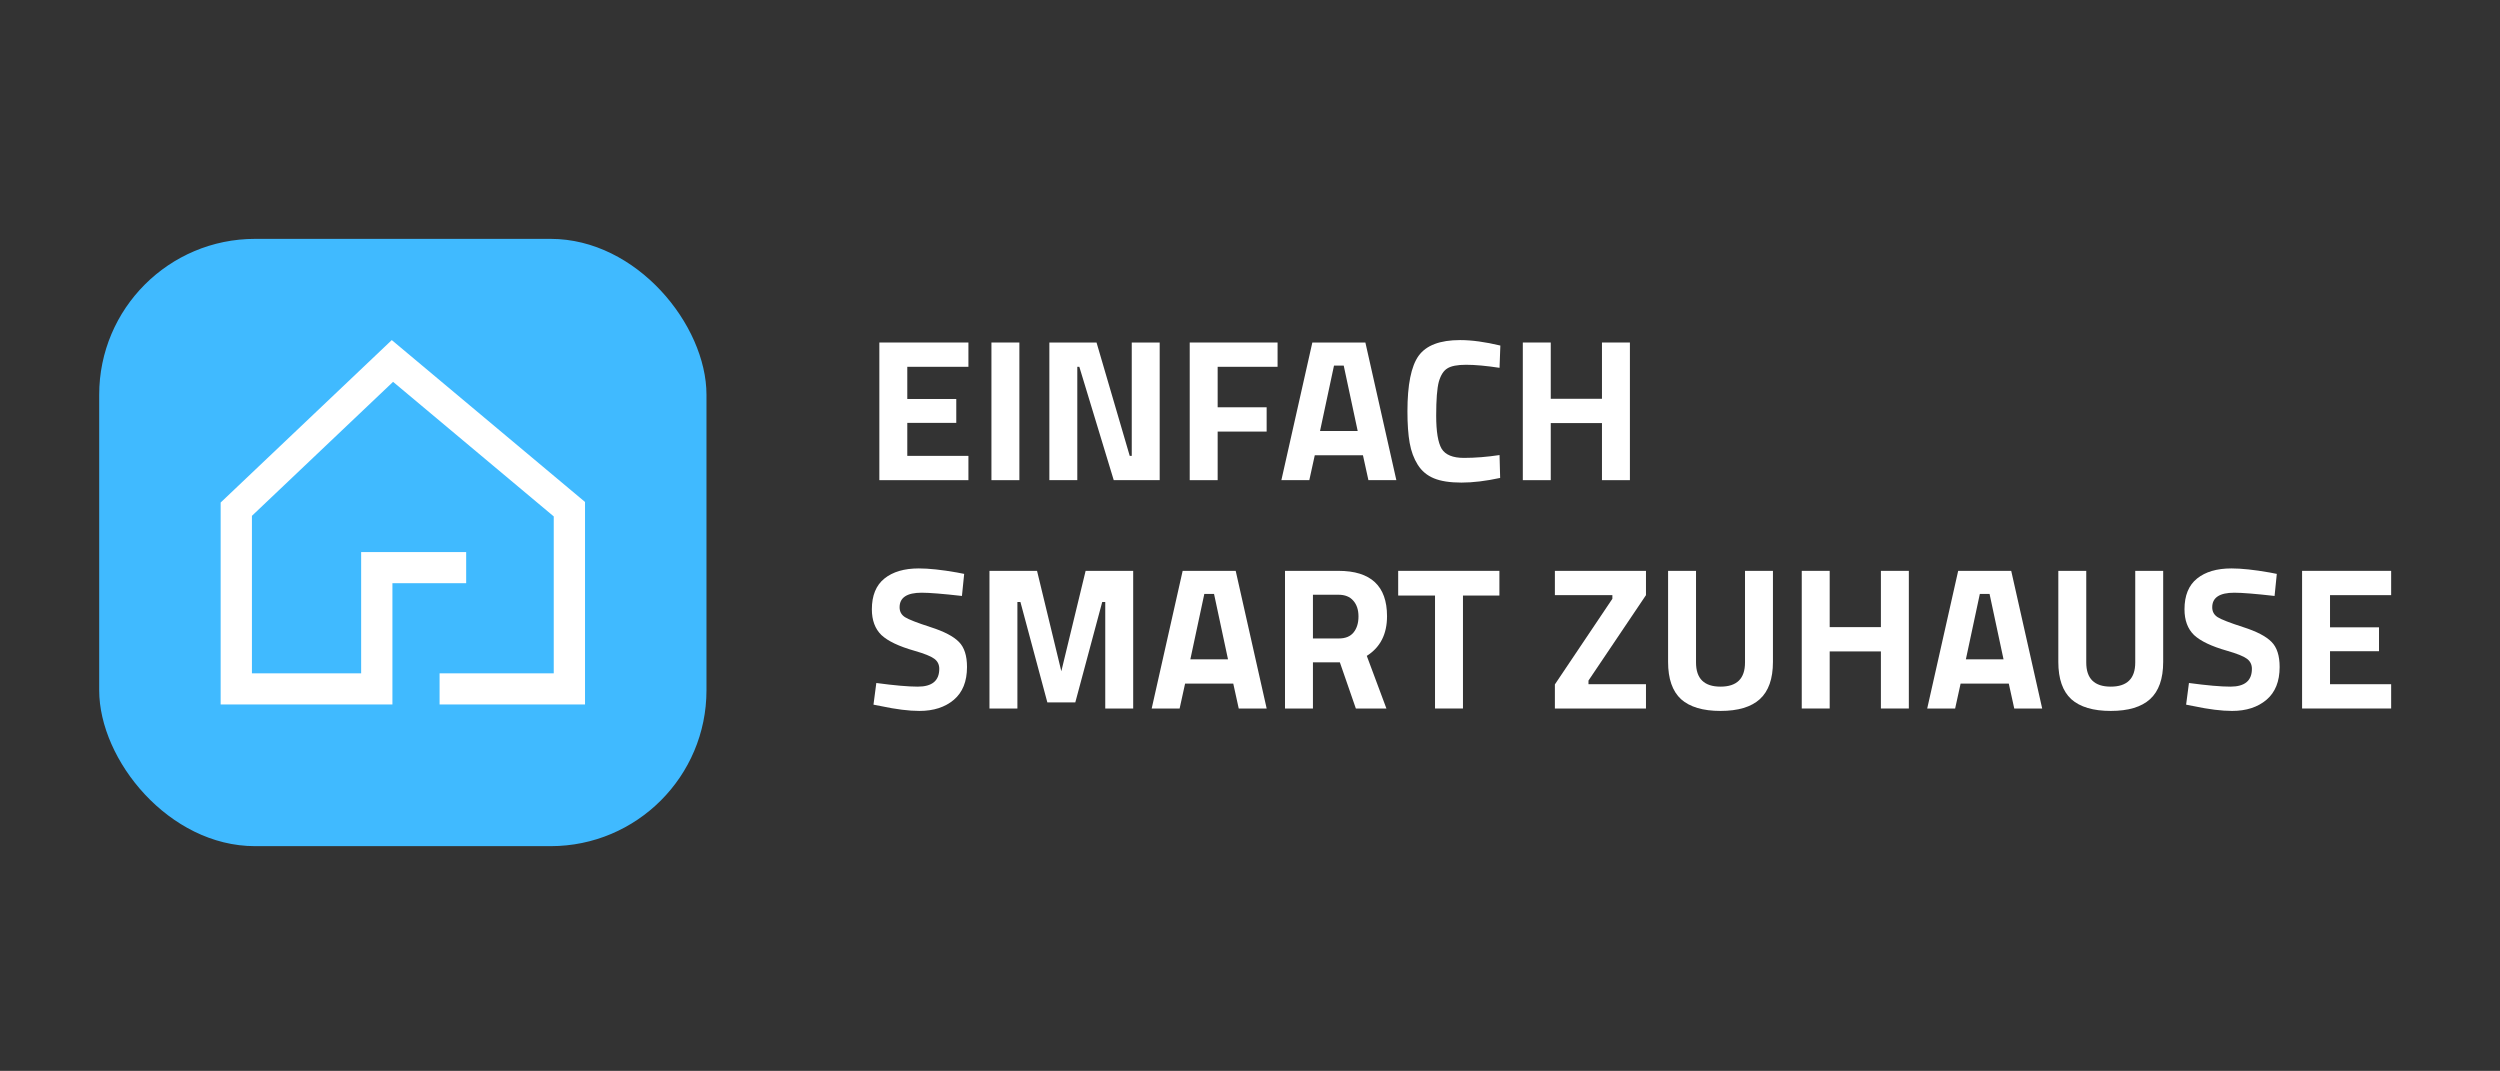
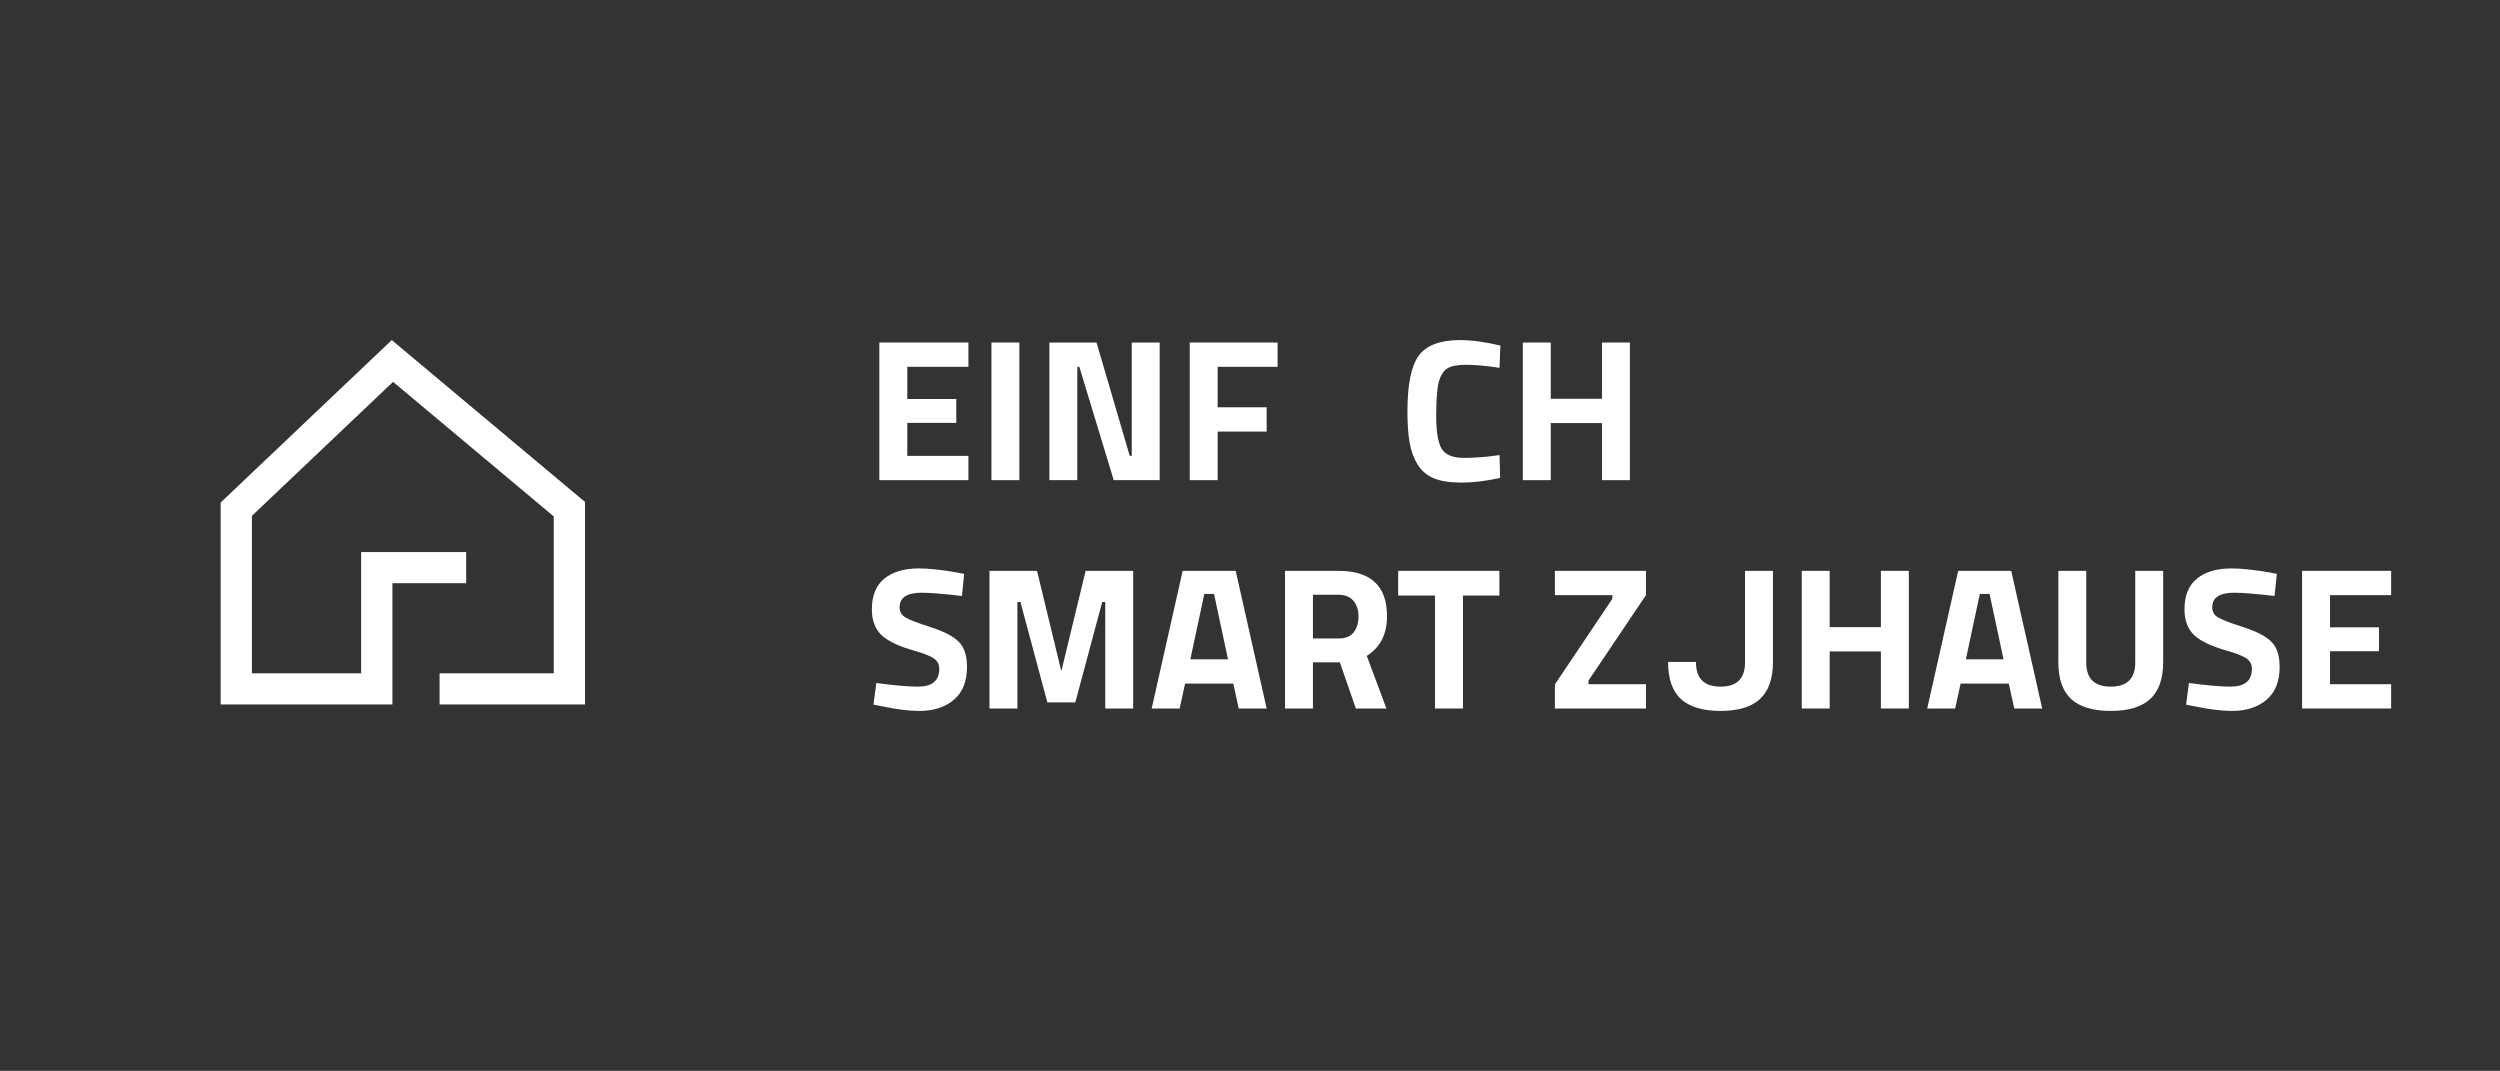
<svg xmlns="http://www.w3.org/2000/svg" width="1235" height="529" viewBox="0 0 1235 529" fill="none">
  <rect x="0" y="0" width="1235" height="529" fill="#333333" stroke="none" />
  <path d="M1137.23 350V282H1181.23V294H1151.03V309.9H1175.23V321.7H1151.03V338H1181.23V350H1137.23Z" fill="white" />
  <path d="M1103.74 292.8C1096.47 292.8 1092.84 295.2 1092.84 300C1092.84 302.133 1093.74 303.767 1095.54 304.9C1097.34 306.033 1101.54 307.667 1108.14 309.8C1114.8 311.933 1119.47 314.367 1122.14 317.1C1124.8 319.767 1126.14 323.9 1126.14 329.5C1126.14 336.633 1123.97 342.033 1119.64 345.7C1115.3 349.367 1109.64 351.2 1102.64 351.2C1097.44 351.2 1091.07 350.4 1083.54 348.8L1079.94 348.1L1081.34 337.4C1090.27 338.6 1097.1 339.2 1101.84 339.2C1108.9 339.2 1112.44 336.267 1112.44 330.4C1112.44 328.267 1111.6 326.6 1109.94 325.4C1108.34 324.2 1105.1 322.9 1100.24 321.5C1092.5 319.3 1087.04 316.7 1083.84 313.7C1080.7 310.633 1079.14 306.4 1079.14 301C1079.14 294.2 1081.2 289.133 1085.34 285.8C1089.47 282.467 1095.14 280.8 1102.34 280.8C1107.27 280.8 1113.54 281.467 1121.14 282.8L1124.74 283.5L1123.64 294.4C1114.24 293.333 1107.6 292.8 1103.74 292.8Z" fill="white" />
  <path d="M1030.61 327.3C1030.61 335.233 1034.64 339.2 1042.71 339.2C1050.77 339.2 1054.81 335.233 1054.81 327.3V282H1068.61V327C1068.61 335.333 1066.44 341.467 1062.11 345.4C1057.84 349.267 1051.37 351.2 1042.71 351.2C1034.04 351.2 1027.54 349.267 1023.21 345.4C1018.94 341.467 1016.81 335.333 1016.81 327V282H1030.61V327.3Z" fill="white" />
  <path d="M952.04 350L967.34 282H993.54L1008.84 350H995.04L992.34 337.7H968.54L965.84 350H952.04ZM978.04 293.4L971.14 325.7H989.74L982.84 293.4H978.04Z" fill="white" />
  <path d="M929.164 350V321.8H903.864V350H890.064V282H903.864V309.8H929.164V282H942.964V350H929.164Z" fill="white" />
-   <path d="M837.834 327.3C837.834 335.233 841.868 339.2 849.934 339.2C858.001 339.2 862.034 335.233 862.034 327.3V282H875.834V327C875.834 335.333 873.668 341.467 869.334 345.4C865.068 349.267 858.601 351.2 849.934 351.2C841.268 351.2 834.768 349.267 830.434 345.4C826.168 341.467 824.034 335.333 824.034 327V282H837.834V327.3Z" fill="white" />
+   <path d="M837.834 327.3C837.834 335.233 841.868 339.2 849.934 339.2C858.001 339.2 862.034 335.233 862.034 327.3V282H875.834V327C875.834 335.333 873.668 341.467 869.334 345.4C865.068 349.267 858.601 351.2 849.934 351.2C841.268 351.2 834.768 349.267 830.434 345.4C826.168 341.467 824.034 335.333 824.034 327H837.834V327.3Z" fill="white" />
  <path d="M768.112 294V282H813.112V294L784.712 336.2V338H813.112V350H768.112V338.1L796.512 295.8V294H768.112Z" fill="white" />
  <path d="M690.702 294.2V282H740.702V294.2H722.702V350H708.902V294.2H690.702Z" fill="white" />
  <path d="M648.591 327.2V350H634.791V282H661.191C677.191 282 685.191 289.467 685.191 304.4C685.191 313.267 681.857 319.8 675.191 324L684.891 350H669.791L661.891 327.2H648.591ZM661.391 315.4C664.657 315.4 667.091 314.4 668.691 312.4C670.291 310.4 671.091 307.767 671.091 304.5C671.091 301.233 670.224 298.633 668.491 296.7C666.824 294.767 664.391 293.8 661.191 293.8H648.591V315.4H661.391Z" fill="white" />
  <path d="M568.934 350L584.234 282H610.434L625.734 350H611.934L609.234 337.7H585.434L582.734 350H568.934ZM594.934 293.4L588.034 325.7H606.634L599.734 293.4H594.934Z" fill="white" />
  <path d="M488.795 350V282H512.295L524.295 331.6L536.295 282H559.795V350H545.995V297.4H544.495L531.195 347H517.395L504.095 297.4H502.595V350H488.795Z" fill="white" />
  <path d="M455.3 292.8C448.033 292.8 444.4 295.2 444.4 300C444.4 302.133 445.3 303.767 447.1 304.9C448.9 306.033 453.1 307.667 459.7 309.8C466.367 311.933 471.033 314.367 473.7 317.1C476.367 319.767 477.7 323.9 477.7 329.5C477.7 336.633 475.533 342.033 471.2 345.7C466.867 349.367 461.2 351.2 454.2 351.2C449 351.2 442.633 350.4 435.1 348.8L431.5 348.1L432.9 337.4C441.833 338.6 448.667 339.2 453.4 339.2C460.467 339.2 464 336.267 464 330.4C464 328.267 463.167 326.6 461.5 325.4C459.9 324.2 456.667 322.9 451.8 321.5C444.067 319.3 438.6 316.7 435.4 313.7C432.267 310.633 430.7 306.4 430.7 301C430.7 294.2 432.767 289.133 436.9 285.8C441.033 282.467 446.7 280.8 453.9 280.8C458.833 280.8 465.1 281.467 472.7 282.8L476.3 283.5L475.2 294.4C465.8 293.333 459.167 292.8 455.3 292.8Z" fill="white" />
  <path d="M791.371 237.2V209H766.071V237.2H752.271V169.2H766.071V197H791.371V169.2H805.171V237.2H791.371Z" fill="white" />
  <path d="M741.074 236.1C734.007 237.633 727.641 238.4 721.974 238.4C716.307 238.4 711.774 237.7 708.374 236.3C704.974 234.9 702.307 232.667 700.374 229.6C698.441 226.533 697.107 222.933 696.374 218.8C695.641 214.667 695.274 209.467 695.274 203.2C695.274 190.067 697.108 180.933 700.774 175.8C704.508 170.6 711.341 168 721.274 168C727.008 168 733.641 168.9 741.174 170.7L740.774 181.7C734.174 180.7 728.674 180.2 724.274 180.2C719.941 180.2 716.841 180.8 714.974 182C713.107 183.133 711.708 185.333 710.774 188.6C709.908 191.867 709.474 197.433 709.474 205.3C709.474 213.167 710.374 218.633 712.174 221.7C714.041 224.7 717.707 226.2 723.174 226.2C728.707 226.2 734.574 225.733 740.774 224.8L741.074 236.1Z" fill="white" />
-   <path d="M632.997 237.2L648.297 169.2H674.497L689.797 237.2H675.997L673.297 224.9H649.497L646.797 237.2H632.997ZM658.997 180.6L652.097 212.9H670.697L663.797 180.6H658.997Z" fill="white" />
  <path d="M587.72 237.2V169.2H631.12V181.2H601.52V201.2H625.72V213.2H601.52V237.2H587.72Z" fill="white" />
  <path d="M518.384 237.2V169.2H541.684L558.084 225.2H559.084V169.2H572.884V237.2H550.184L533.184 181.2H532.184V237.2H518.384Z" fill="white" />
  <path d="M489.771 237.2V169.2H503.571V237.2H489.771Z" fill="white" />
  <path d="M434.4 237.2V169.2H478.4V181.2H448.2V197.1H472.4V208.9H448.2V225.2H478.4V237.2H434.4Z" fill="white" />
-   <rect x="49" y="118" width="300" height="300" rx="77" fill="#40BAFF" />
  <path d="M289 247.965V348H217.154V332.639H273.549V255.109L194.18 188.626L124.451 254.822V332.639H178.407V272.727H230.287V288.087H193.857V348H109V248.252L193.536 168L289 247.965Z" fill="white" />
</svg>